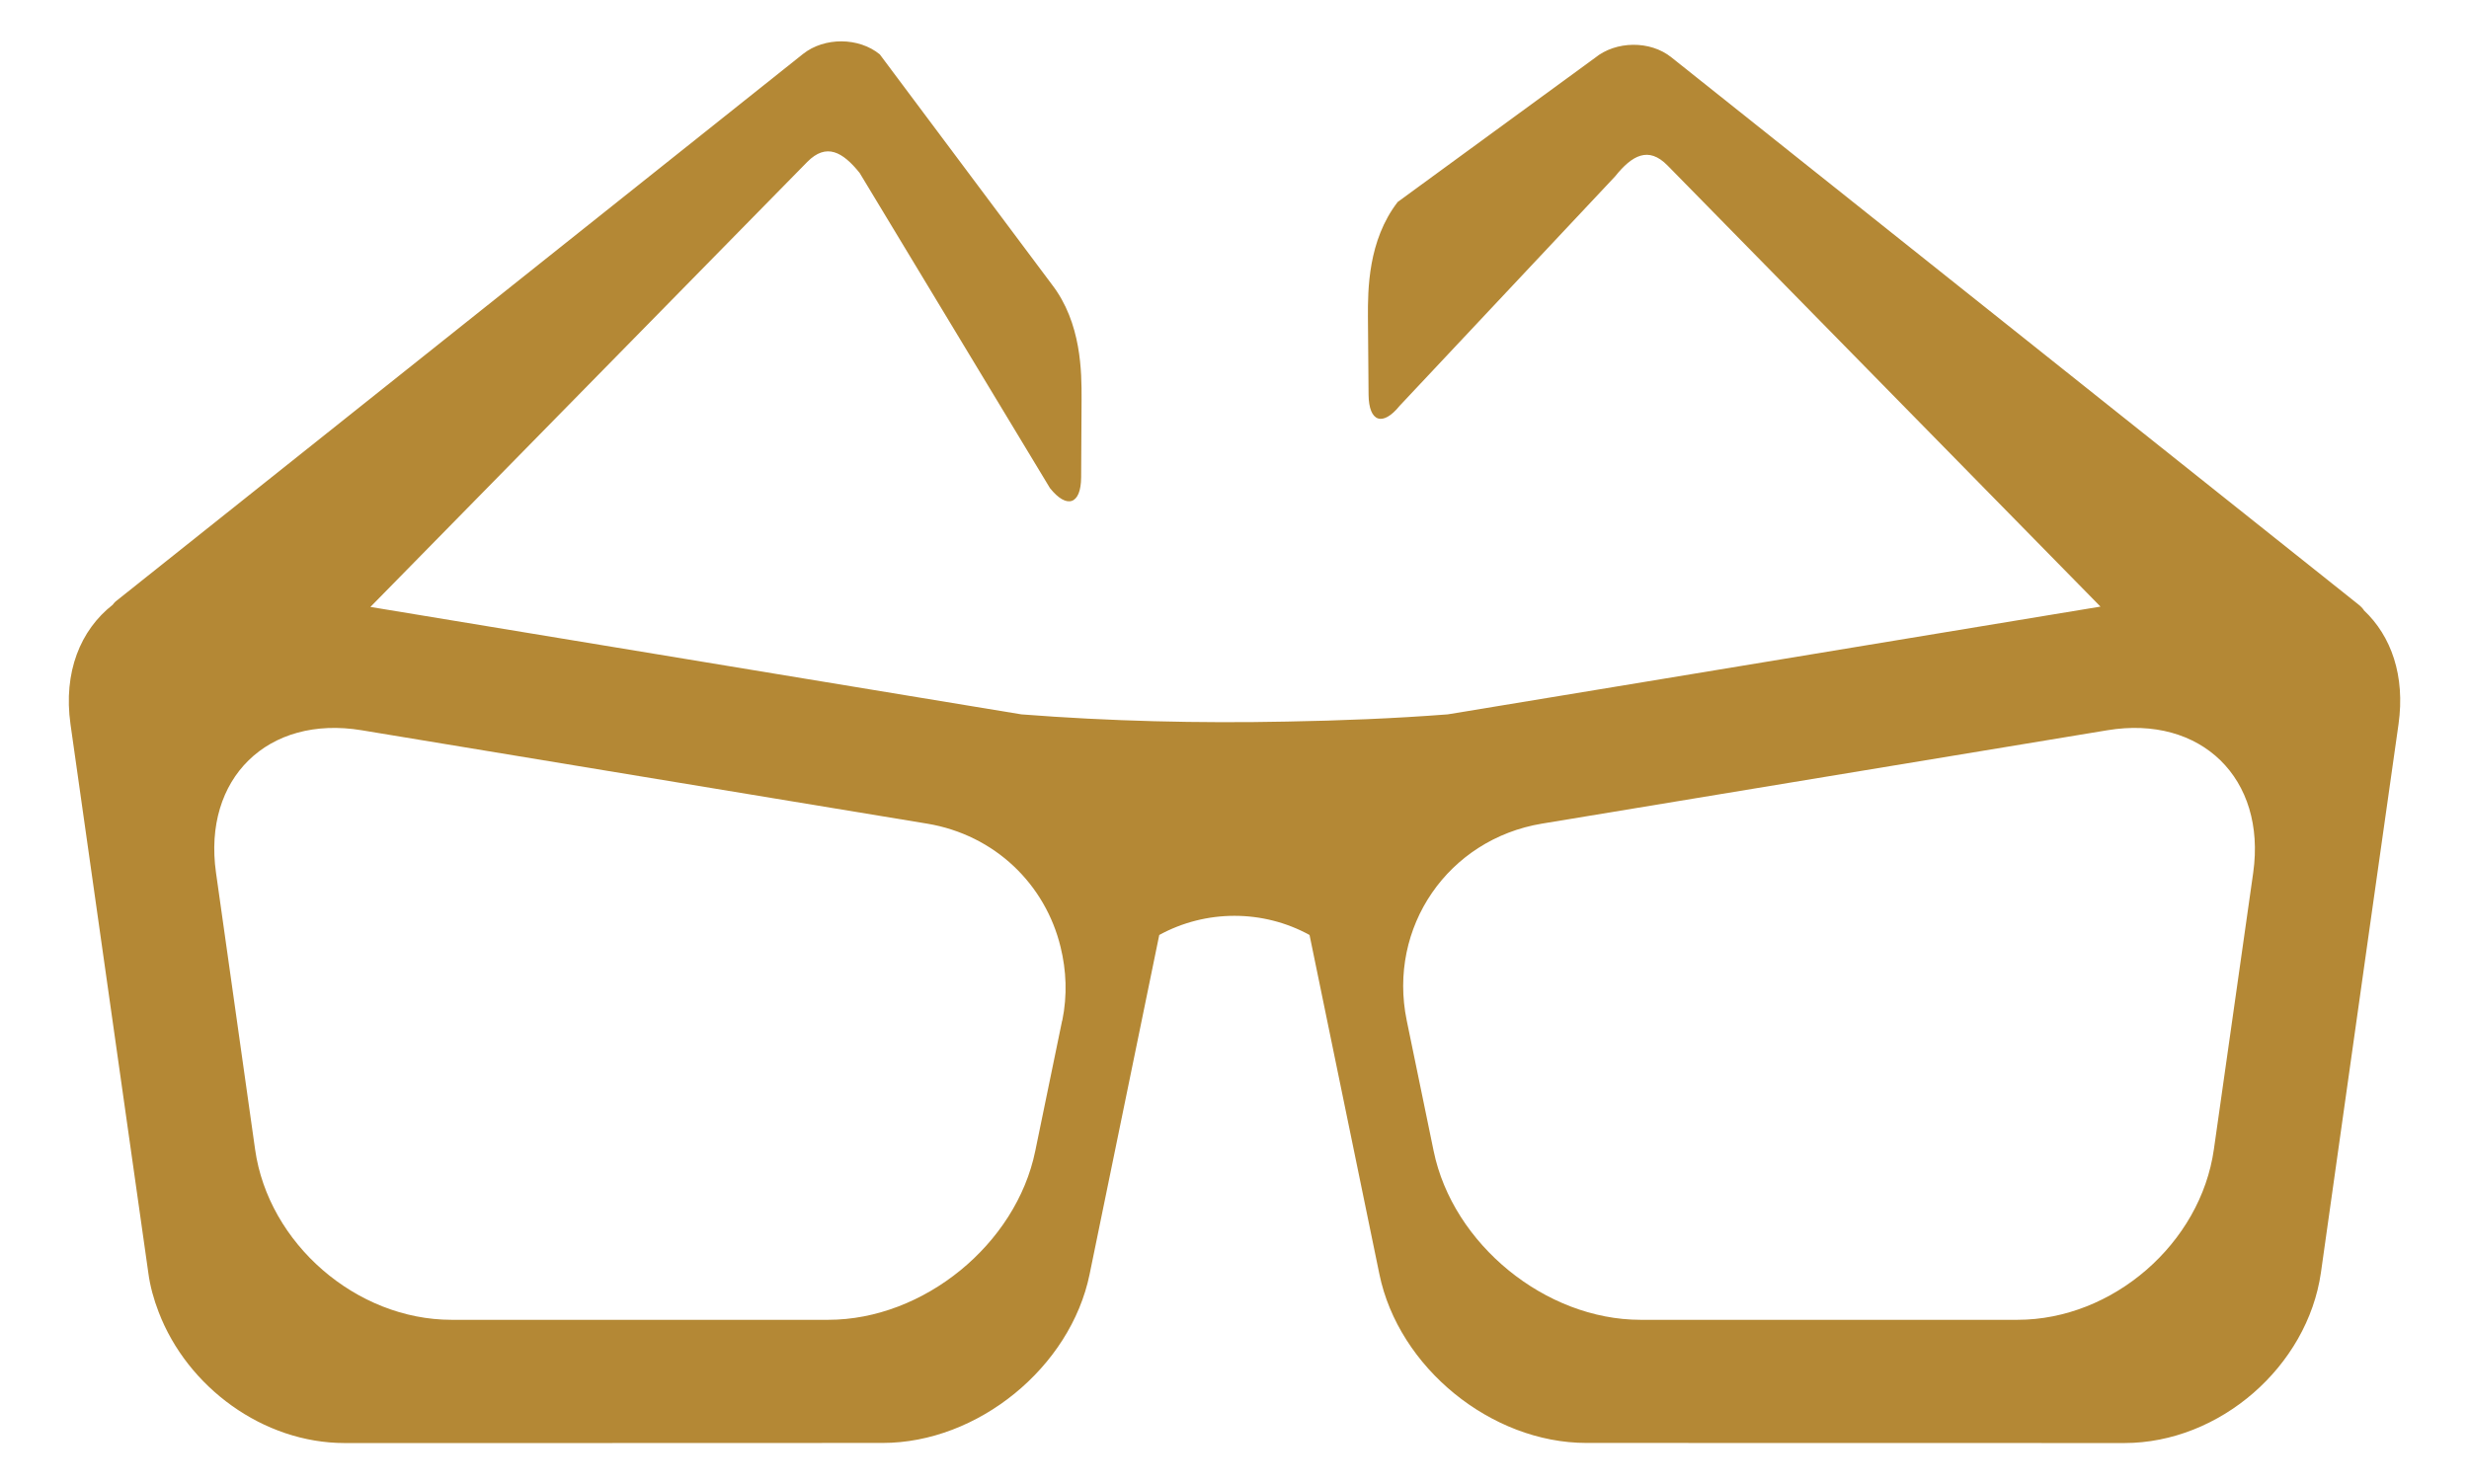
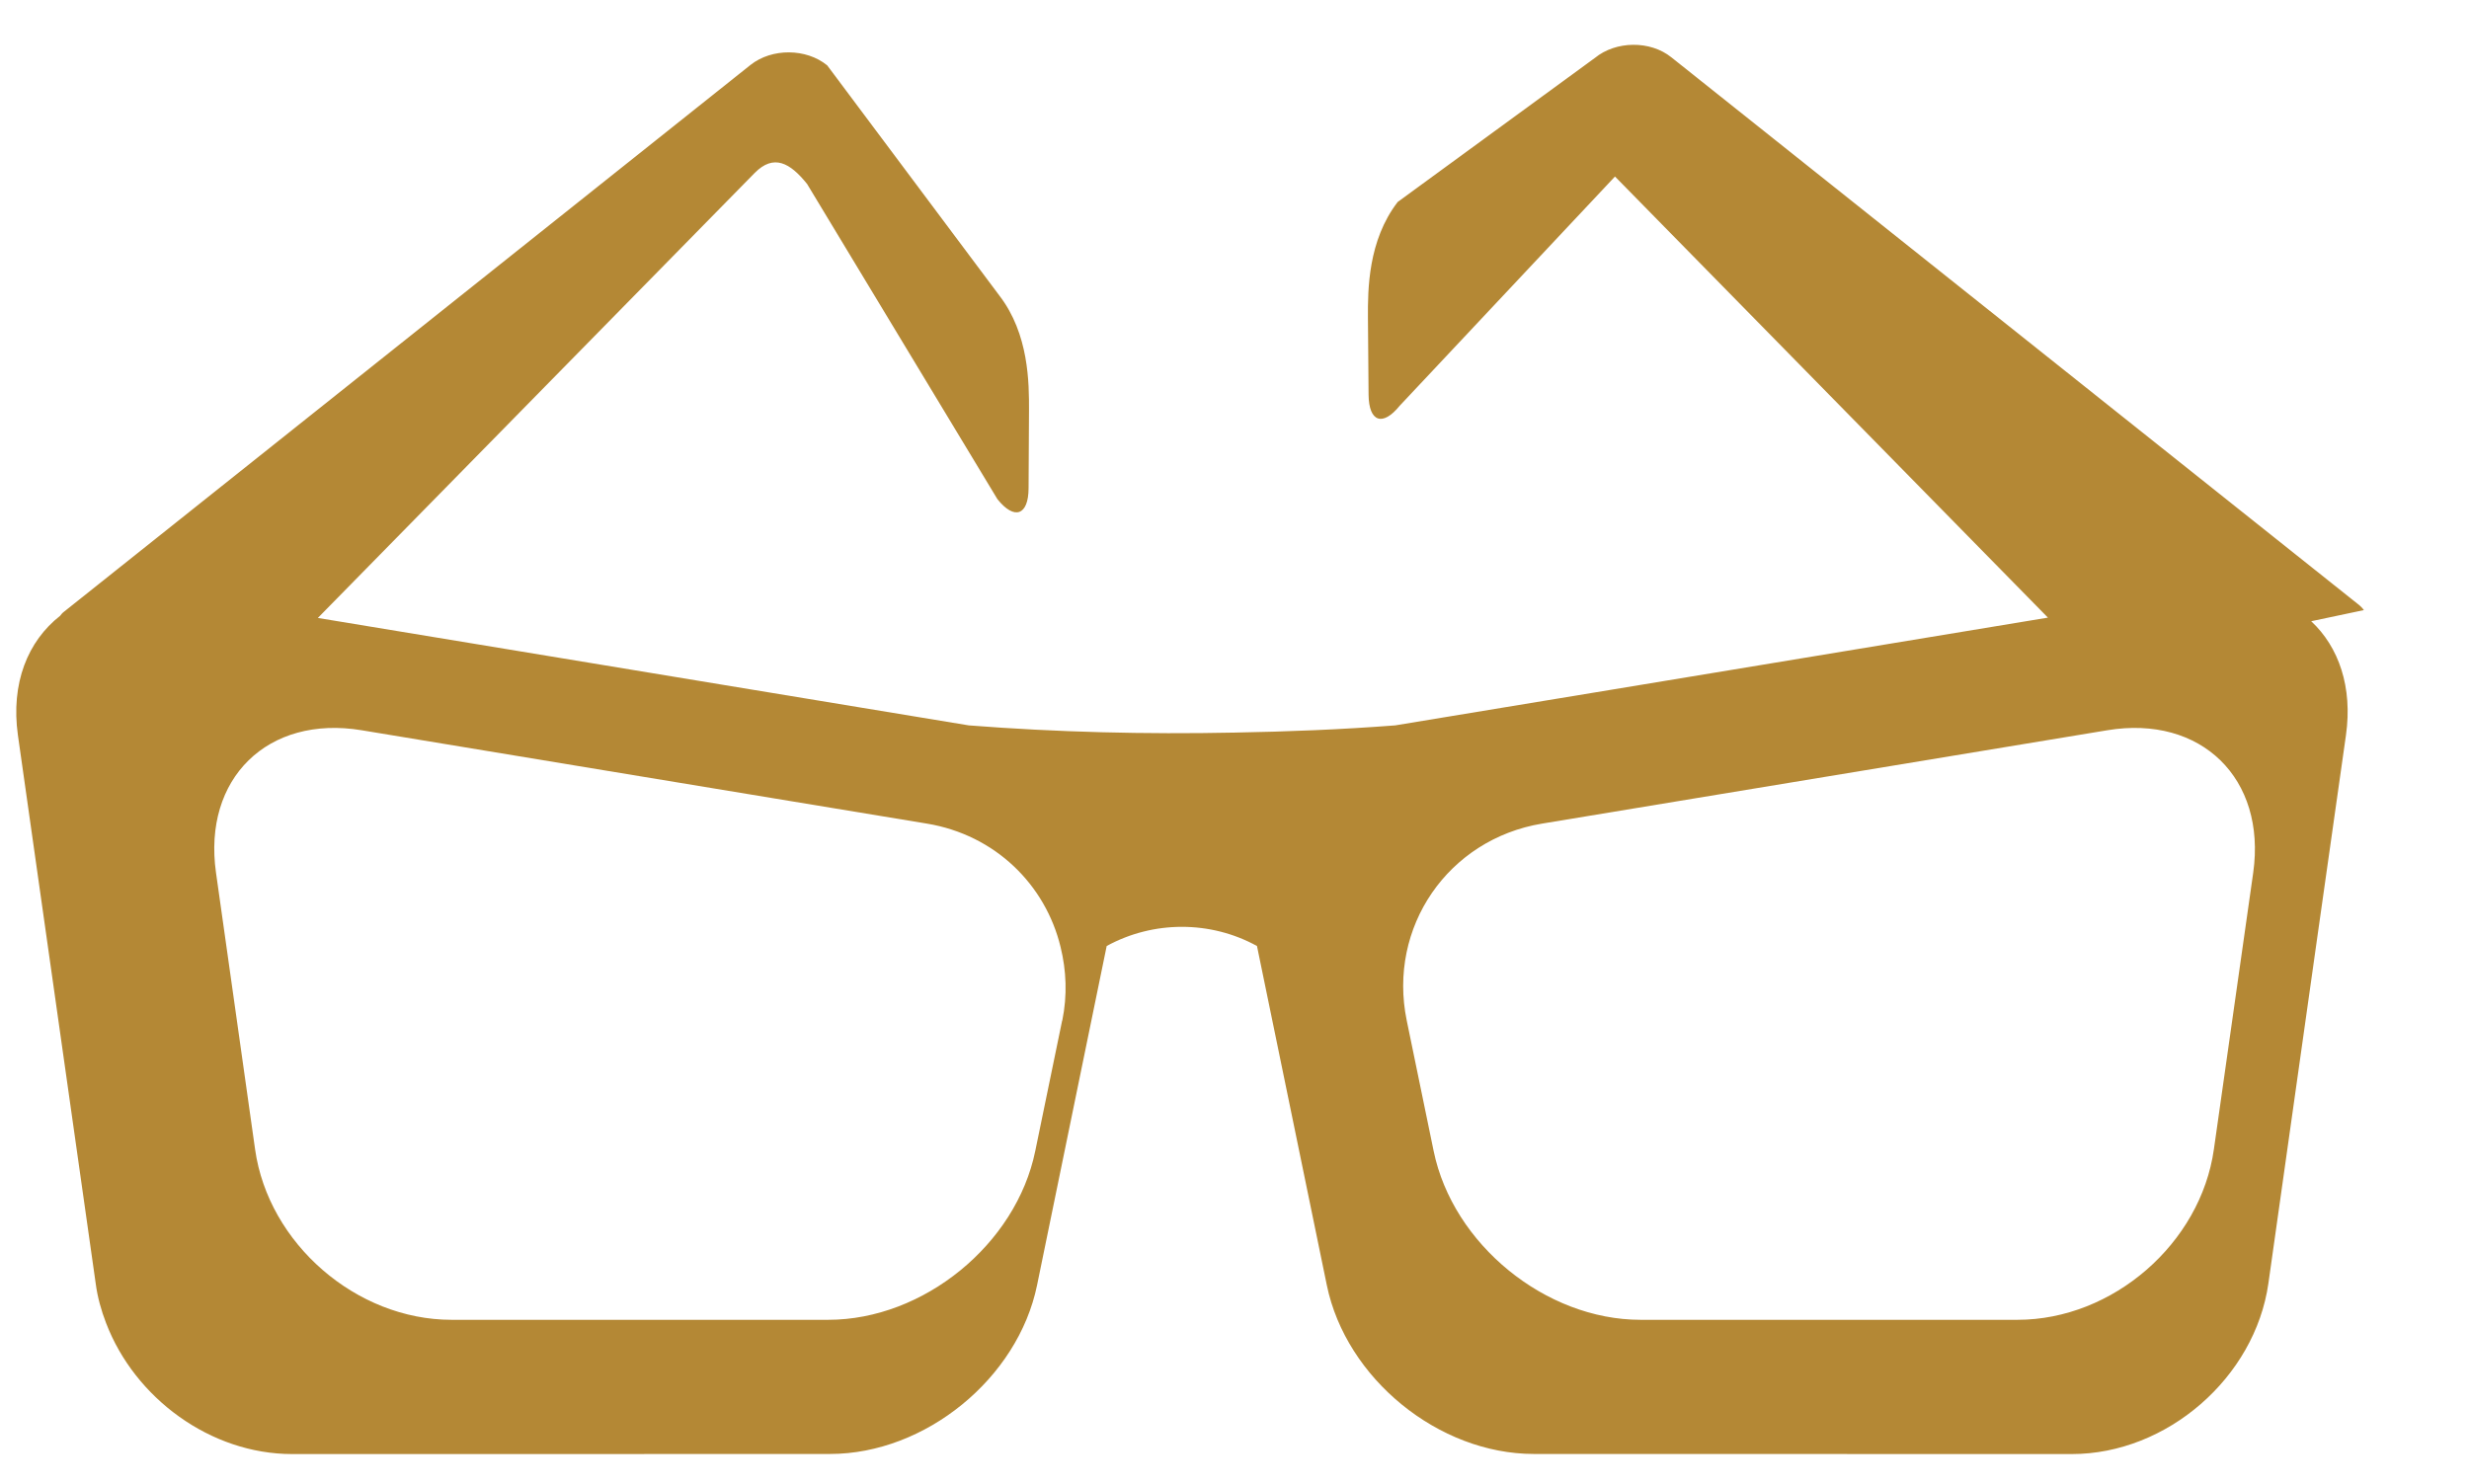
<svg xmlns="http://www.w3.org/2000/svg" xmlns:ns1="http://www.inkscape.org/namespaces/inkscape" xmlns:ns2="http://sodipodi.sourceforge.net/DTD/sodipodi-0.dtd" width="23.296mm" height="14.01mm" viewBox="0 0 23.296 14.01" id="svg1" ns1:version="1.4.2 (ebf0e940, 2025-05-08)" ns2:docname="glasses.svg">
  <defs id="defs1" />
  <g ns1:label="Capa 1" ns1:groupmode="layer" id="layer1" transform="translate(-91.281,-118.534)">
-     <path id="path245" d="m 112.541,126.77 -0.371,2.61 c -0.125,0.89 -0.955,1.61 -1.853,1.61 h -3.557 c -0.896,0 -1.771,-0.713 -1.952,-1.593 l -0.254,-1.232 c -0.181,-0.88 0.39,-1.711 1.277,-1.858 l 5.333,-0.881 c 0.885,-0.147 1.502,0.455 1.377,1.344 z m -11.238,1.395 -0.254,1.232 c -0.18,0.88 -1.054,1.593 -1.953,1.593 h -3.555 c -0.898,0 -1.728,-0.72 -1.853,-1.608 l -0.369,-2.612 c -0.126,-0.889 0.489,-1.491 1.375,-1.344 l 3.873,0.64 1.46,0.241 c 0.646,0.107 1.119,0.578 1.261,1.165 0.054,0.22 0.065,0.454 0.016,0.694 z m 12.282,-3.873 c -0.012,-0.017 -0.03,-0.037 -0.055,-0.056 l -6.479,-5.161 c -0.199,-0.16 -0.523,-0.157 -0.722,0.006 l -1.86,1.359 c -0.281,0.364 -0.282,0.829 -0.281,1.085 l 0.006,0.735 c 0.003,0.257 0.133,0.302 0.294,0.103 l 2.031,-2.163 c 0.161,-0.201 0.316,-0.288 0.496,-0.104 l 4.085,4.163 -4.28,0.707 -1.879,0.31 c -0.505,0.039 -1.011,0.059 -1.517,0.068 -0.835,0.017 -1.672,-0.003 -2.506,-0.068 l -1.878,-0.31 -0.152,-0.025 -4.112,-0.679 4.122,-4.2 c 0.18,-0.182 0.334,-0.095 0.494,0.104 l 1.796,2.975 c 0.16,0.2 0.293,0.154 0.294,-0.103 l 0.004,-0.735 c 9.5e-4,-0.256 0,-0.721 -0.28,-1.084 l -1.624,-2.172 c -0.198,-0.162 -0.522,-0.164 -0.724,-0.004 l -6.478,5.161 c -0.017,0.013 -0.026,0.025 -0.036,0.038 -0.304,0.238 -0.467,0.635 -0.398,1.127 l 0.734,5.175 c 0.017,0.129 0.052,0.254 0.098,0.373 0.271,0.709 0.986,1.236 1.755,1.236 h 2.063 l 3.013,-9.5e-4 c 0.898,0 1.773,-0.713 1.953,-1.593 l 0.657,-3.201 c 0.441,-0.241 0.979,-0.241 1.418,0 l 0.659,3.201 c 0.181,0.881 1.055,1.593 1.953,1.593 l 5.076,9.5e-4 c 0.898,0 1.728,-0.721 1.855,-1.61 l 0.459,-3.25 0.273,-1.925 c 0.064,-0.454 -0.068,-0.832 -0.328,-1.075" style="fill:#b48835;fill-opacity:1;fill-rule:nonzero;stroke:none;stroke-width:0.033" />
+     <path id="path245" d="m 112.541,126.77 -0.371,2.61 c -0.125,0.89 -0.955,1.61 -1.853,1.61 h -3.557 c -0.896,0 -1.771,-0.713 -1.952,-1.593 l -0.254,-1.232 c -0.181,-0.88 0.39,-1.711 1.277,-1.858 l 5.333,-0.881 c 0.885,-0.147 1.502,0.455 1.377,1.344 z m -11.238,1.395 -0.254,1.232 c -0.18,0.88 -1.054,1.593 -1.953,1.593 h -3.555 c -0.898,0 -1.728,-0.72 -1.853,-1.608 l -0.369,-2.612 c -0.126,-0.889 0.489,-1.491 1.375,-1.344 l 3.873,0.64 1.46,0.241 c 0.646,0.107 1.119,0.578 1.261,1.165 0.054,0.22 0.065,0.454 0.016,0.694 z m 12.282,-3.873 c -0.012,-0.017 -0.03,-0.037 -0.055,-0.056 l -6.479,-5.161 c -0.199,-0.16 -0.523,-0.157 -0.722,0.006 l -1.86,1.359 c -0.281,0.364 -0.282,0.829 -0.281,1.085 l 0.006,0.735 c 0.003,0.257 0.133,0.302 0.294,0.103 l 2.031,-2.163 l 4.085,4.163 -4.28,0.707 -1.879,0.31 c -0.505,0.039 -1.011,0.059 -1.517,0.068 -0.835,0.017 -1.672,-0.003 -2.506,-0.068 l -1.878,-0.31 -0.152,-0.025 -4.112,-0.679 4.122,-4.2 c 0.18,-0.182 0.334,-0.095 0.494,0.104 l 1.796,2.975 c 0.16,0.2 0.293,0.154 0.294,-0.103 l 0.004,-0.735 c 9.5e-4,-0.256 0,-0.721 -0.28,-1.084 l -1.624,-2.172 c -0.198,-0.162 -0.522,-0.164 -0.724,-0.004 l -6.478,5.161 c -0.017,0.013 -0.026,0.025 -0.036,0.038 -0.304,0.238 -0.467,0.635 -0.398,1.127 l 0.734,5.175 c 0.017,0.129 0.052,0.254 0.098,0.373 0.271,0.709 0.986,1.236 1.755,1.236 h 2.063 l 3.013,-9.5e-4 c 0.898,0 1.773,-0.713 1.953,-1.593 l 0.657,-3.201 c 0.441,-0.241 0.979,-0.241 1.418,0 l 0.659,3.201 c 0.181,0.881 1.055,1.593 1.953,1.593 l 5.076,9.5e-4 c 0.898,0 1.728,-0.721 1.855,-1.61 l 0.459,-3.25 0.273,-1.925 c 0.064,-0.454 -0.068,-0.832 -0.328,-1.075" style="fill:#b48835;fill-opacity:1;fill-rule:nonzero;stroke:none;stroke-width:0.033" />
  </g>
</svg>